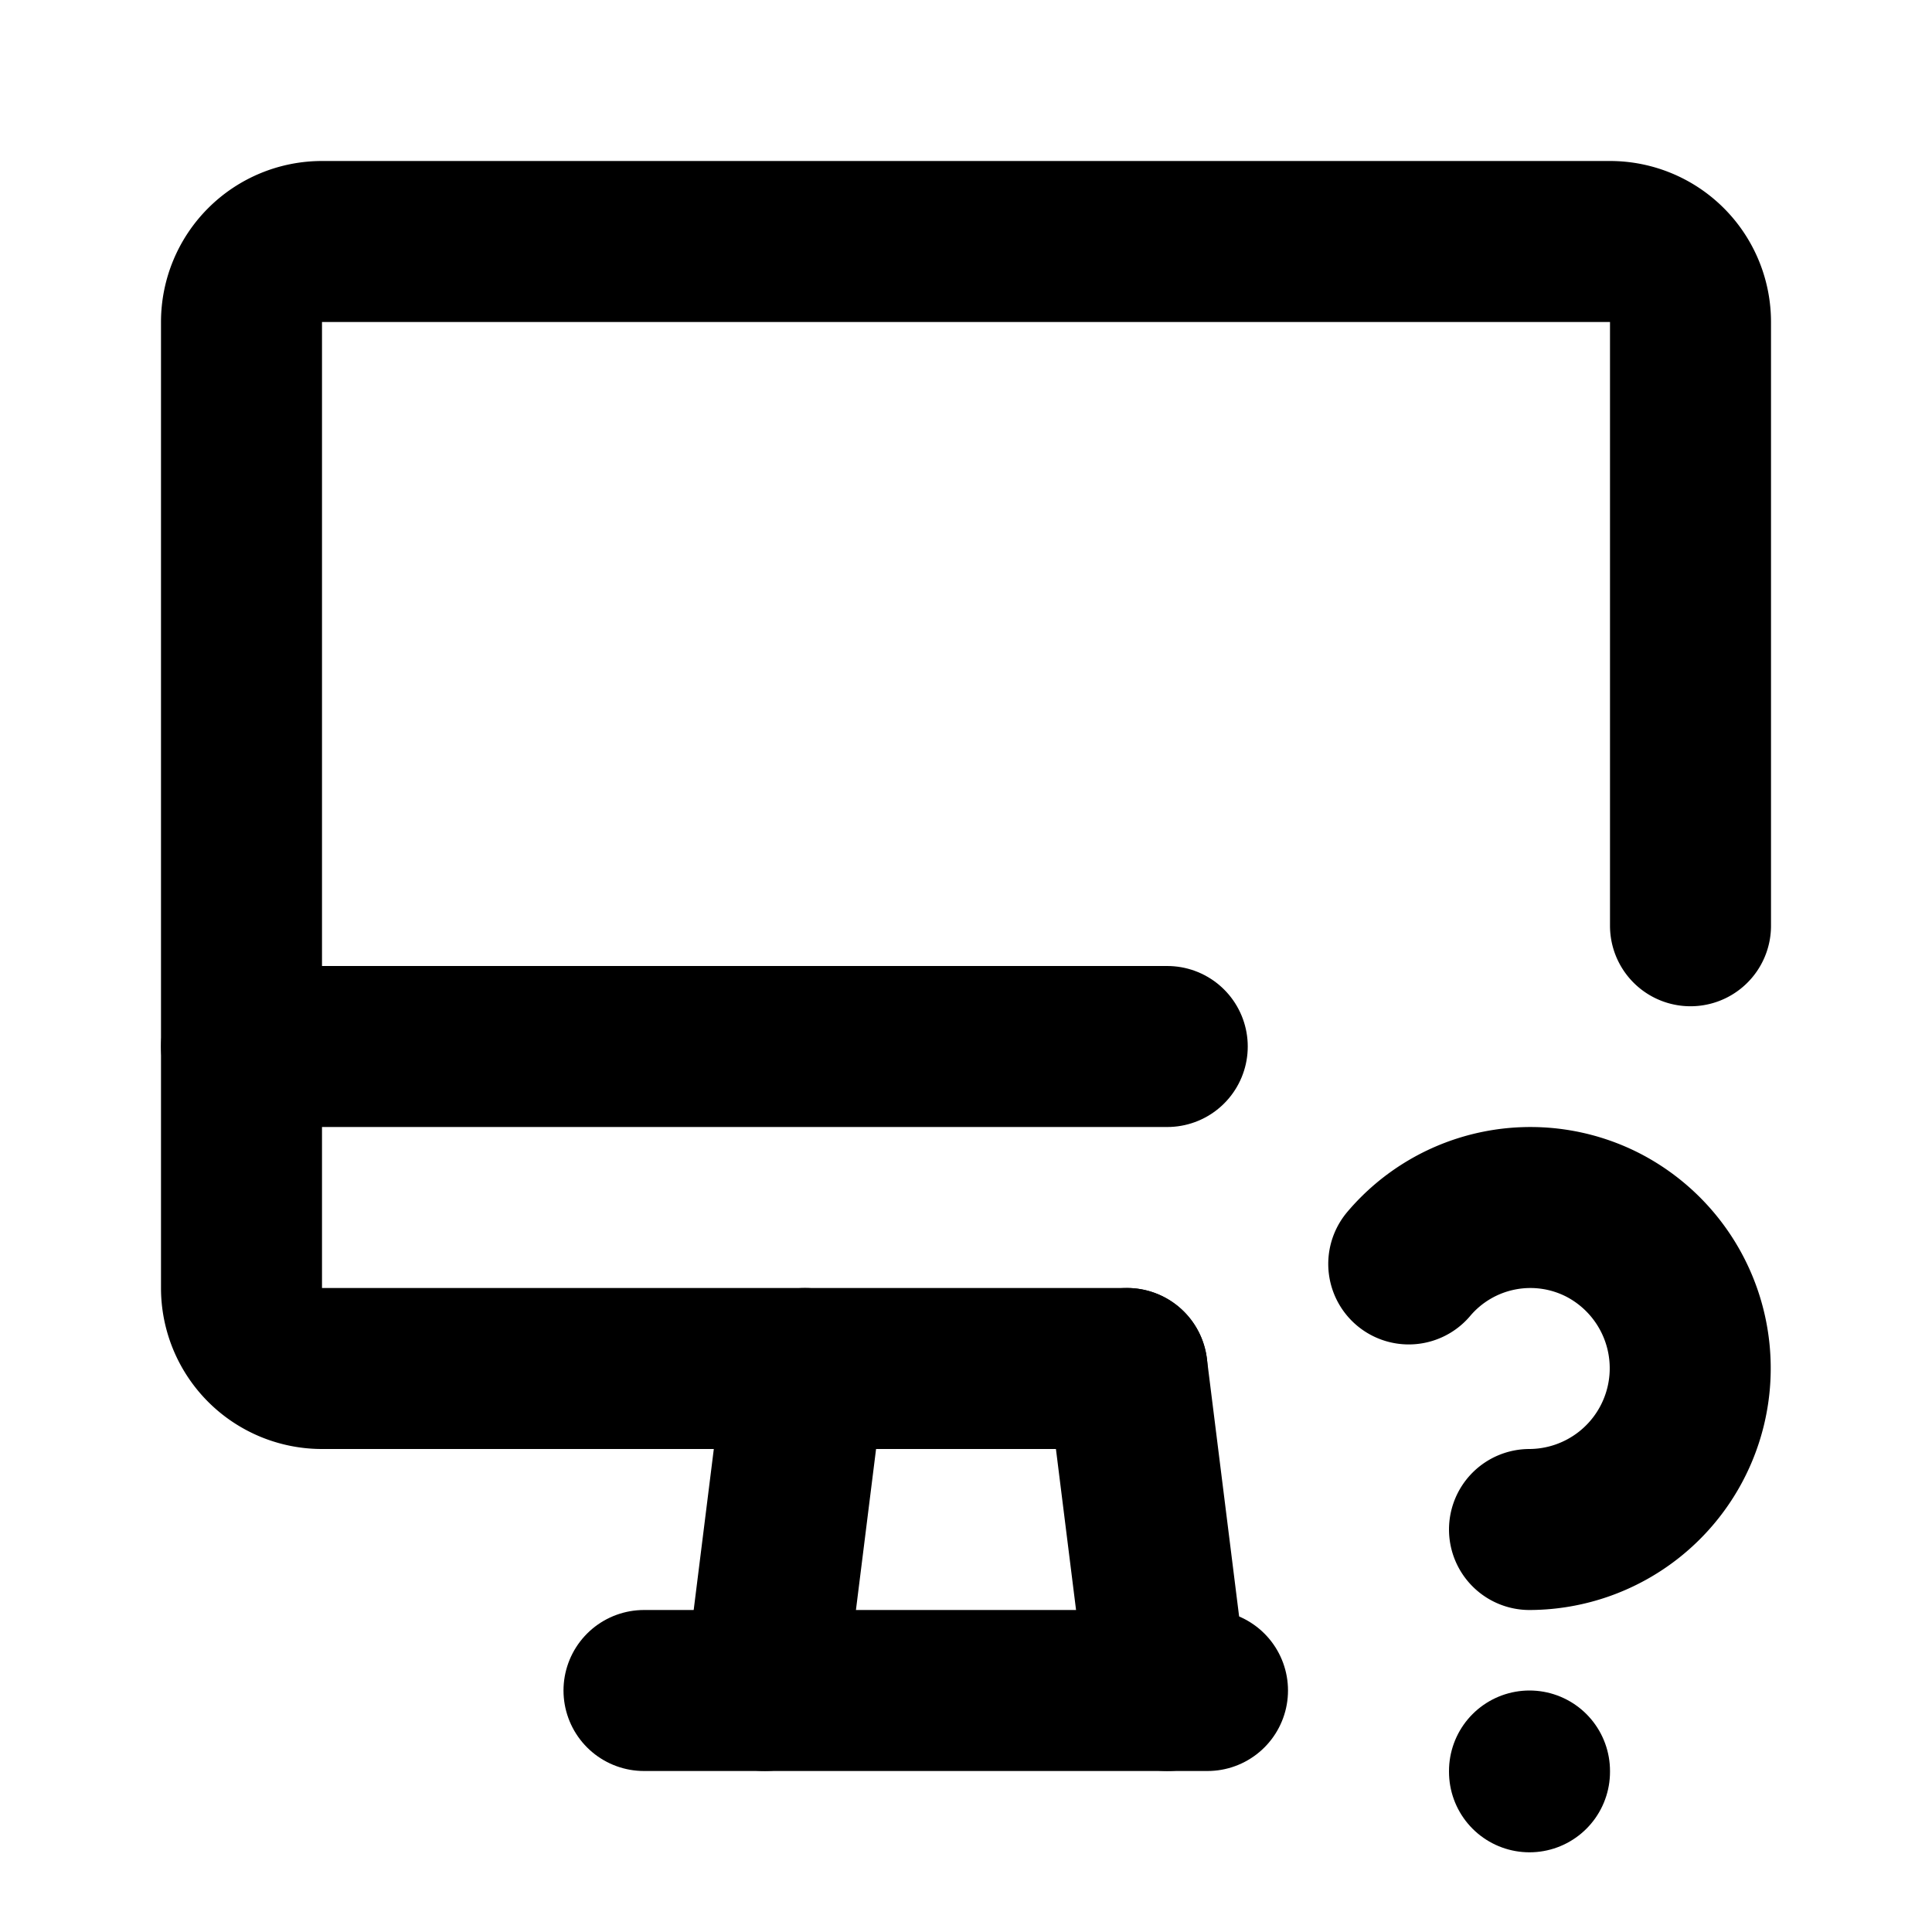
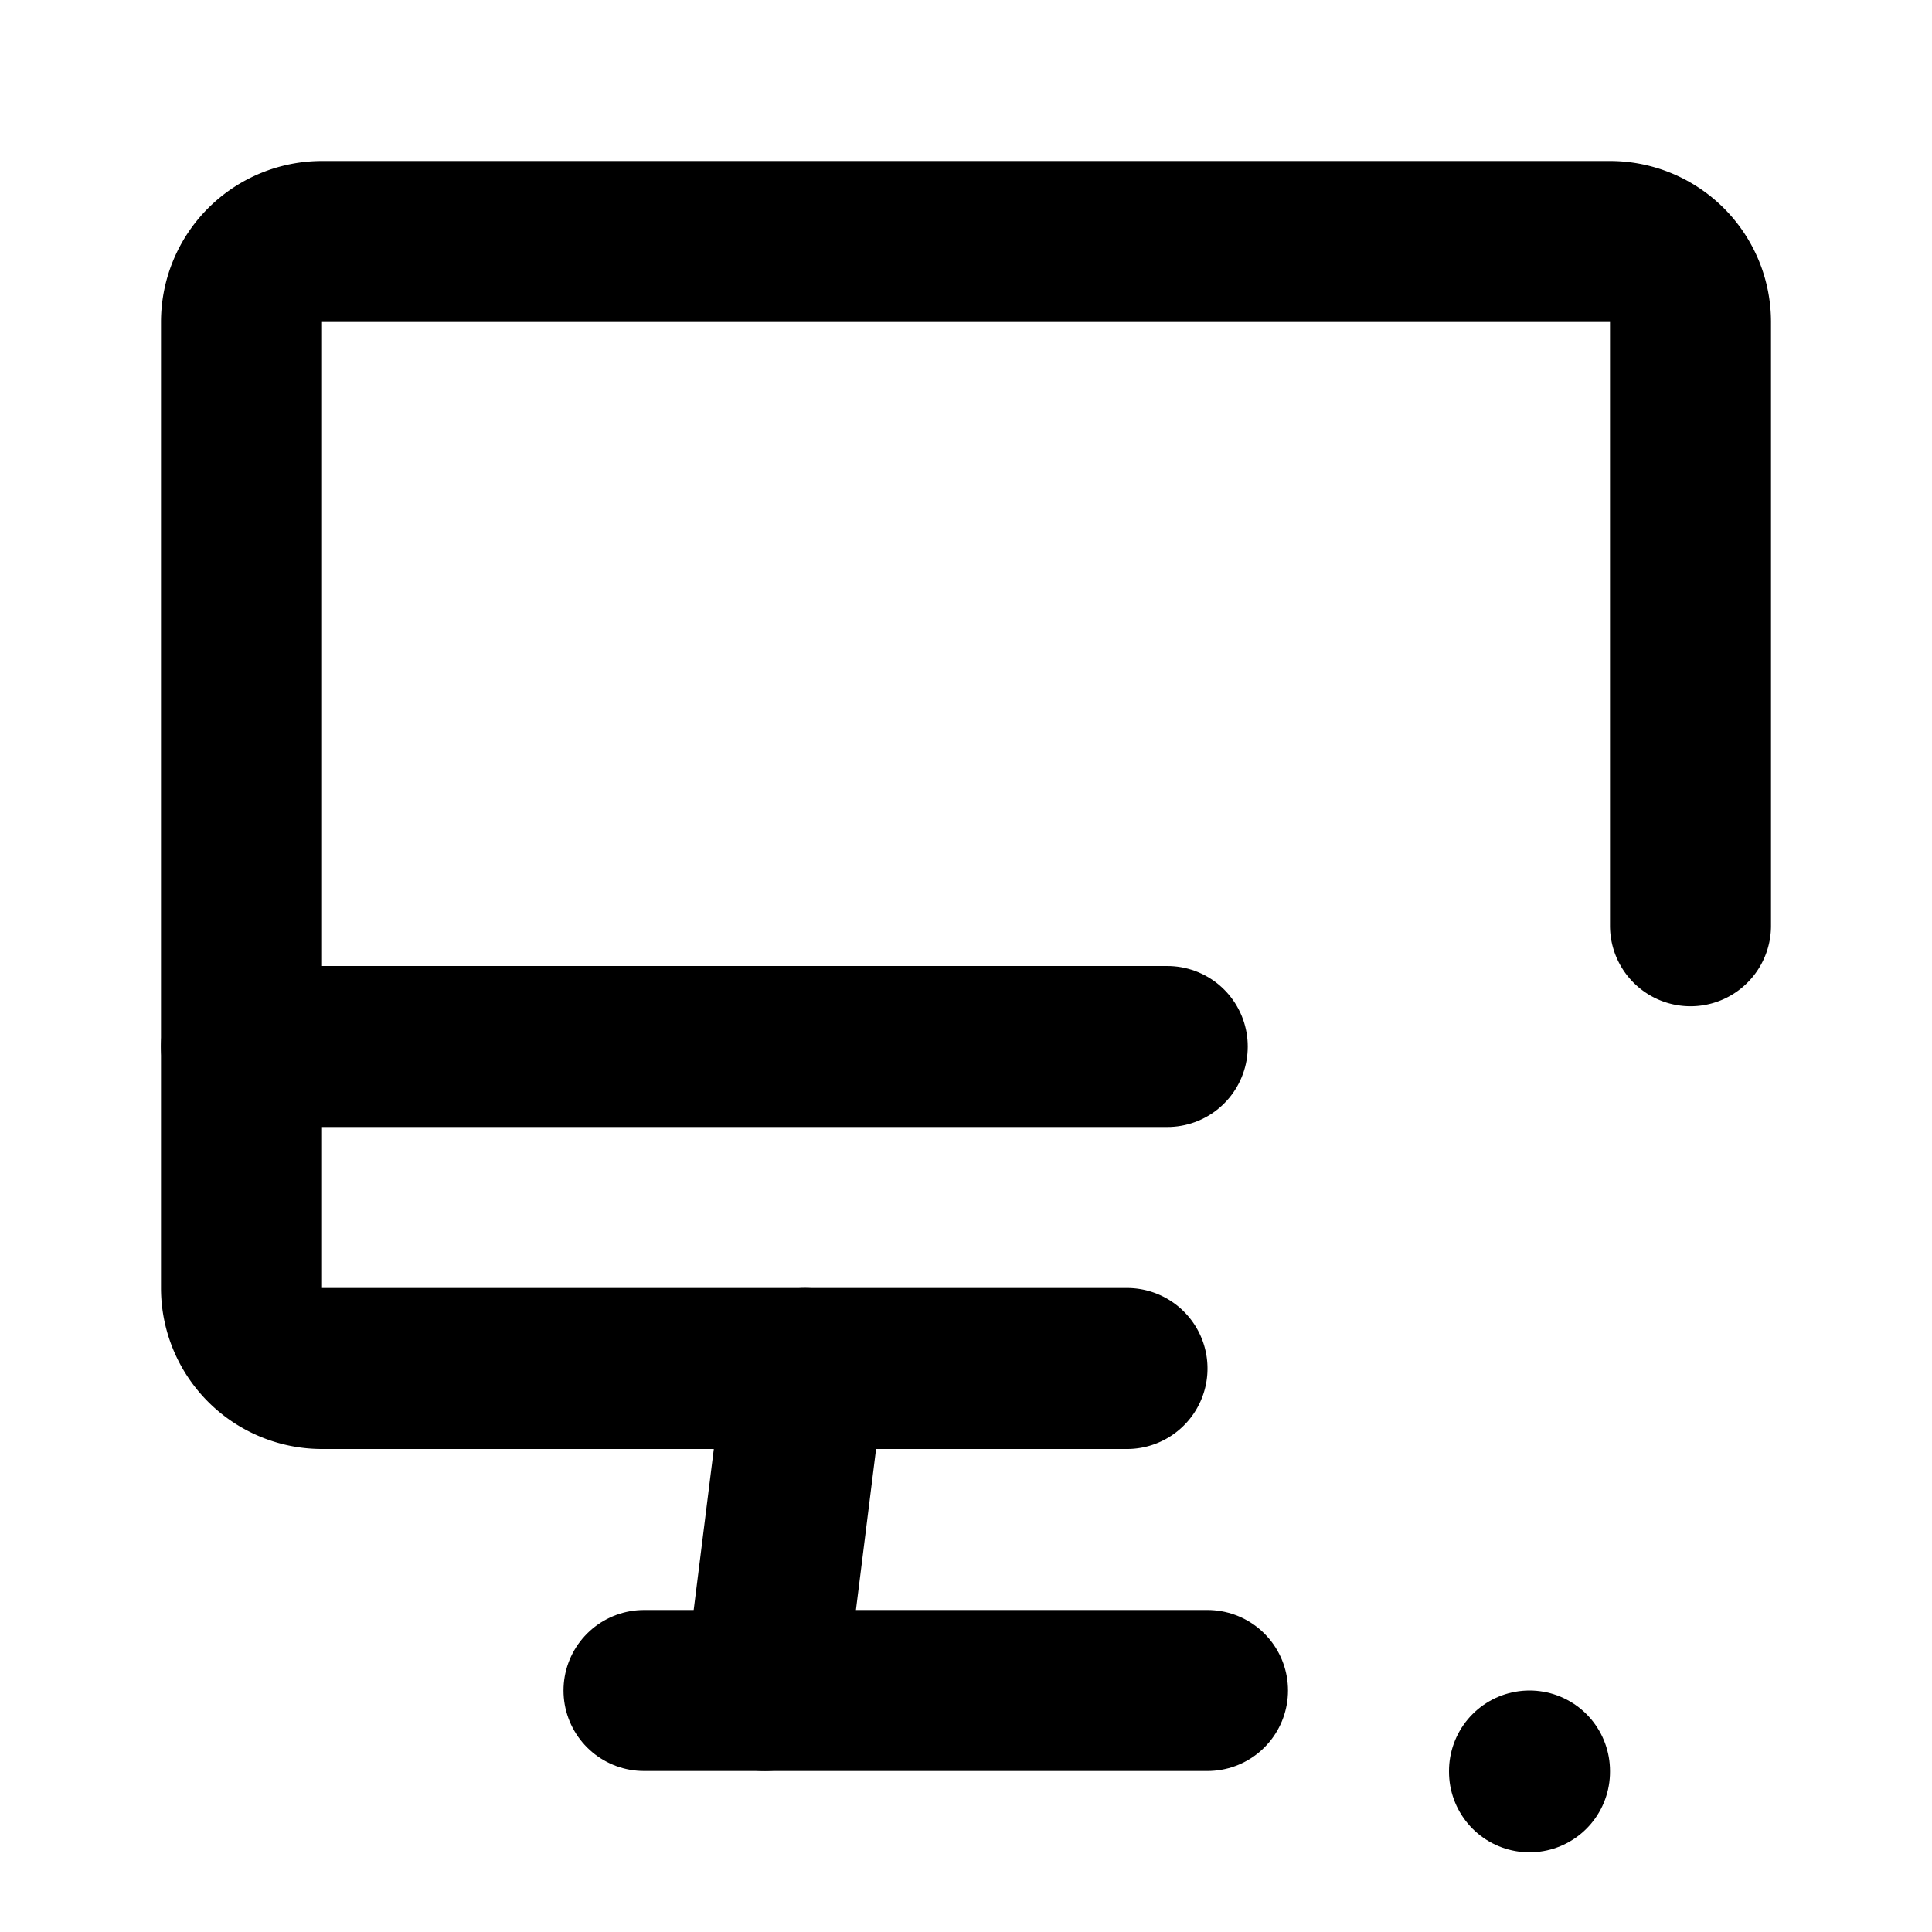
<svg xmlns="http://www.w3.org/2000/svg" width="24" height="24" viewBox="0 0 24 24" fill="none" stroke="currentColor" stroke-width="2" stroke-linecap="round" stroke-linejoin="round" class="icon icon-tabler icons-tabler-outline icon-tabler-device-imac-question">
-   <path stroke="none" d="M0 0h24v24H0z" fill="none" />
  <path d="M14 17h-10a1 1 0 0 1 -1 -1v-12a1 1 0 0 1 1 -1h16a1 1 0 0 1 1 1v7.5" />
  <path d="M3 13h11.5" />
  <path d="M8 21h7" />
  <path d="M10 17l-.5 4" />
-   <path d="M14 17l.5 4" />
  <path d="M19 22v.01" />
-   <path d="M19 19a2.003 2.003 0 0 0 .914 -3.782a1.98 1.98 0 0 0 -2.414 .483" />
</svg>